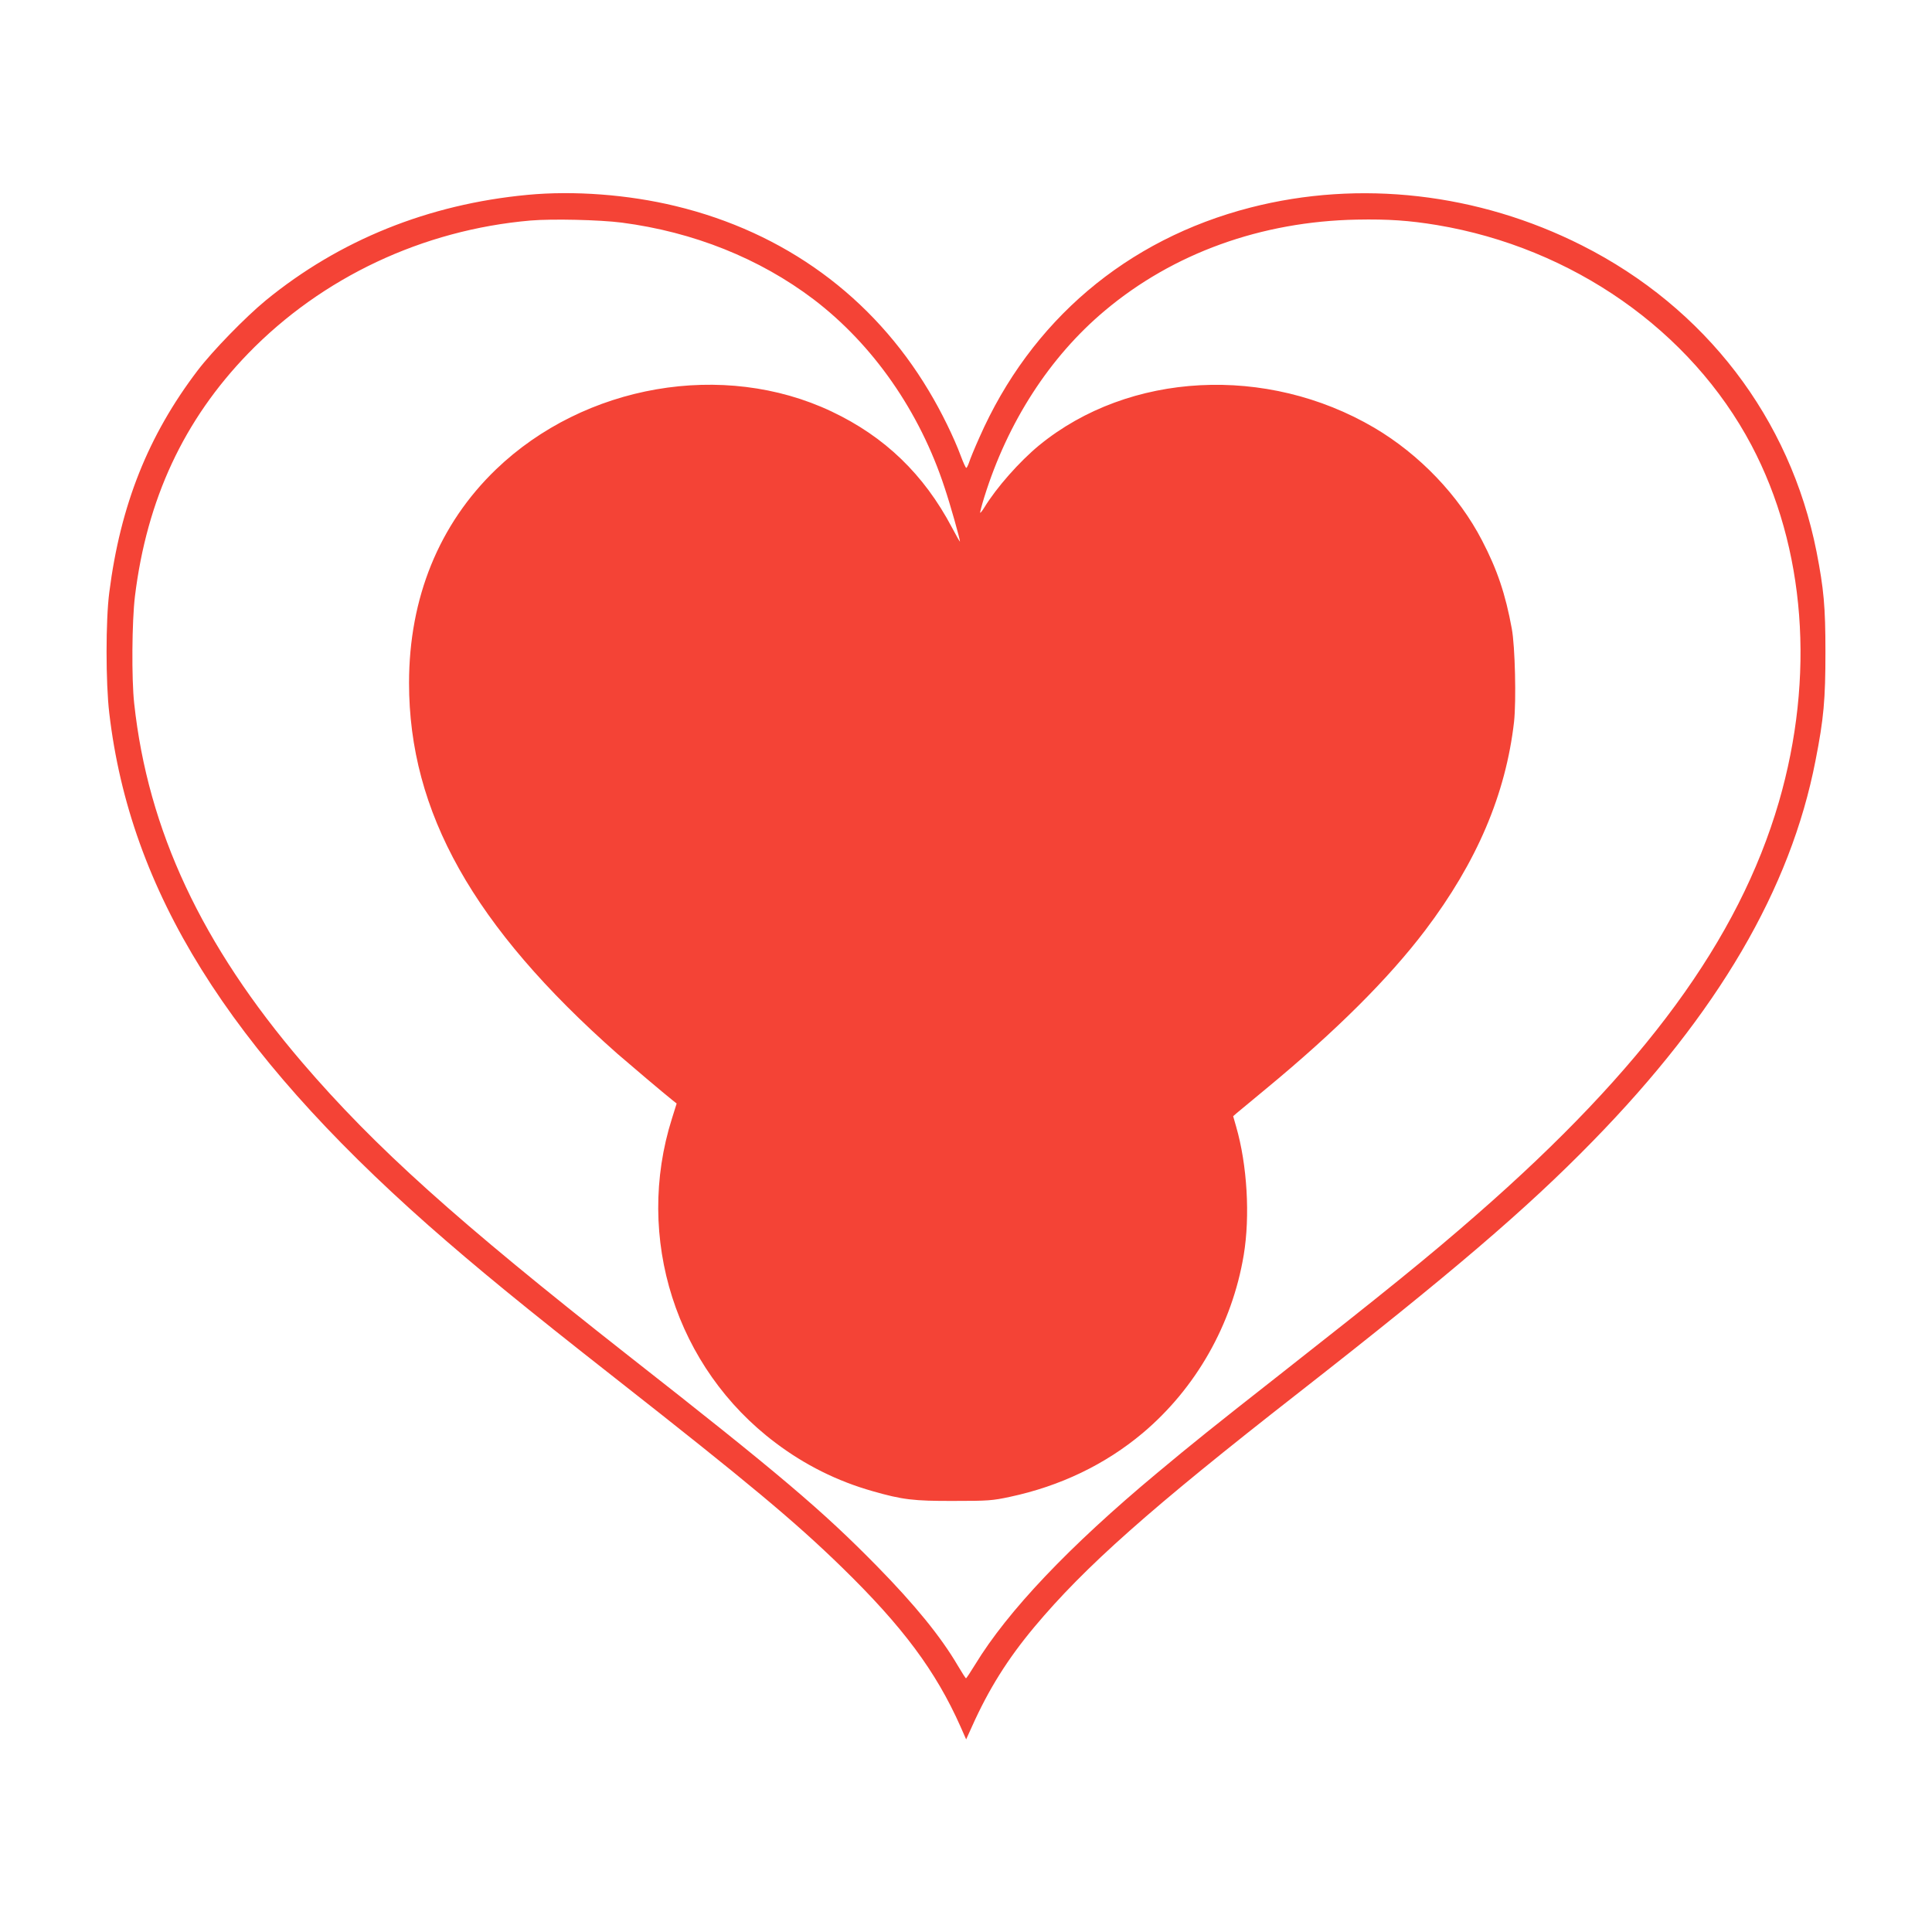
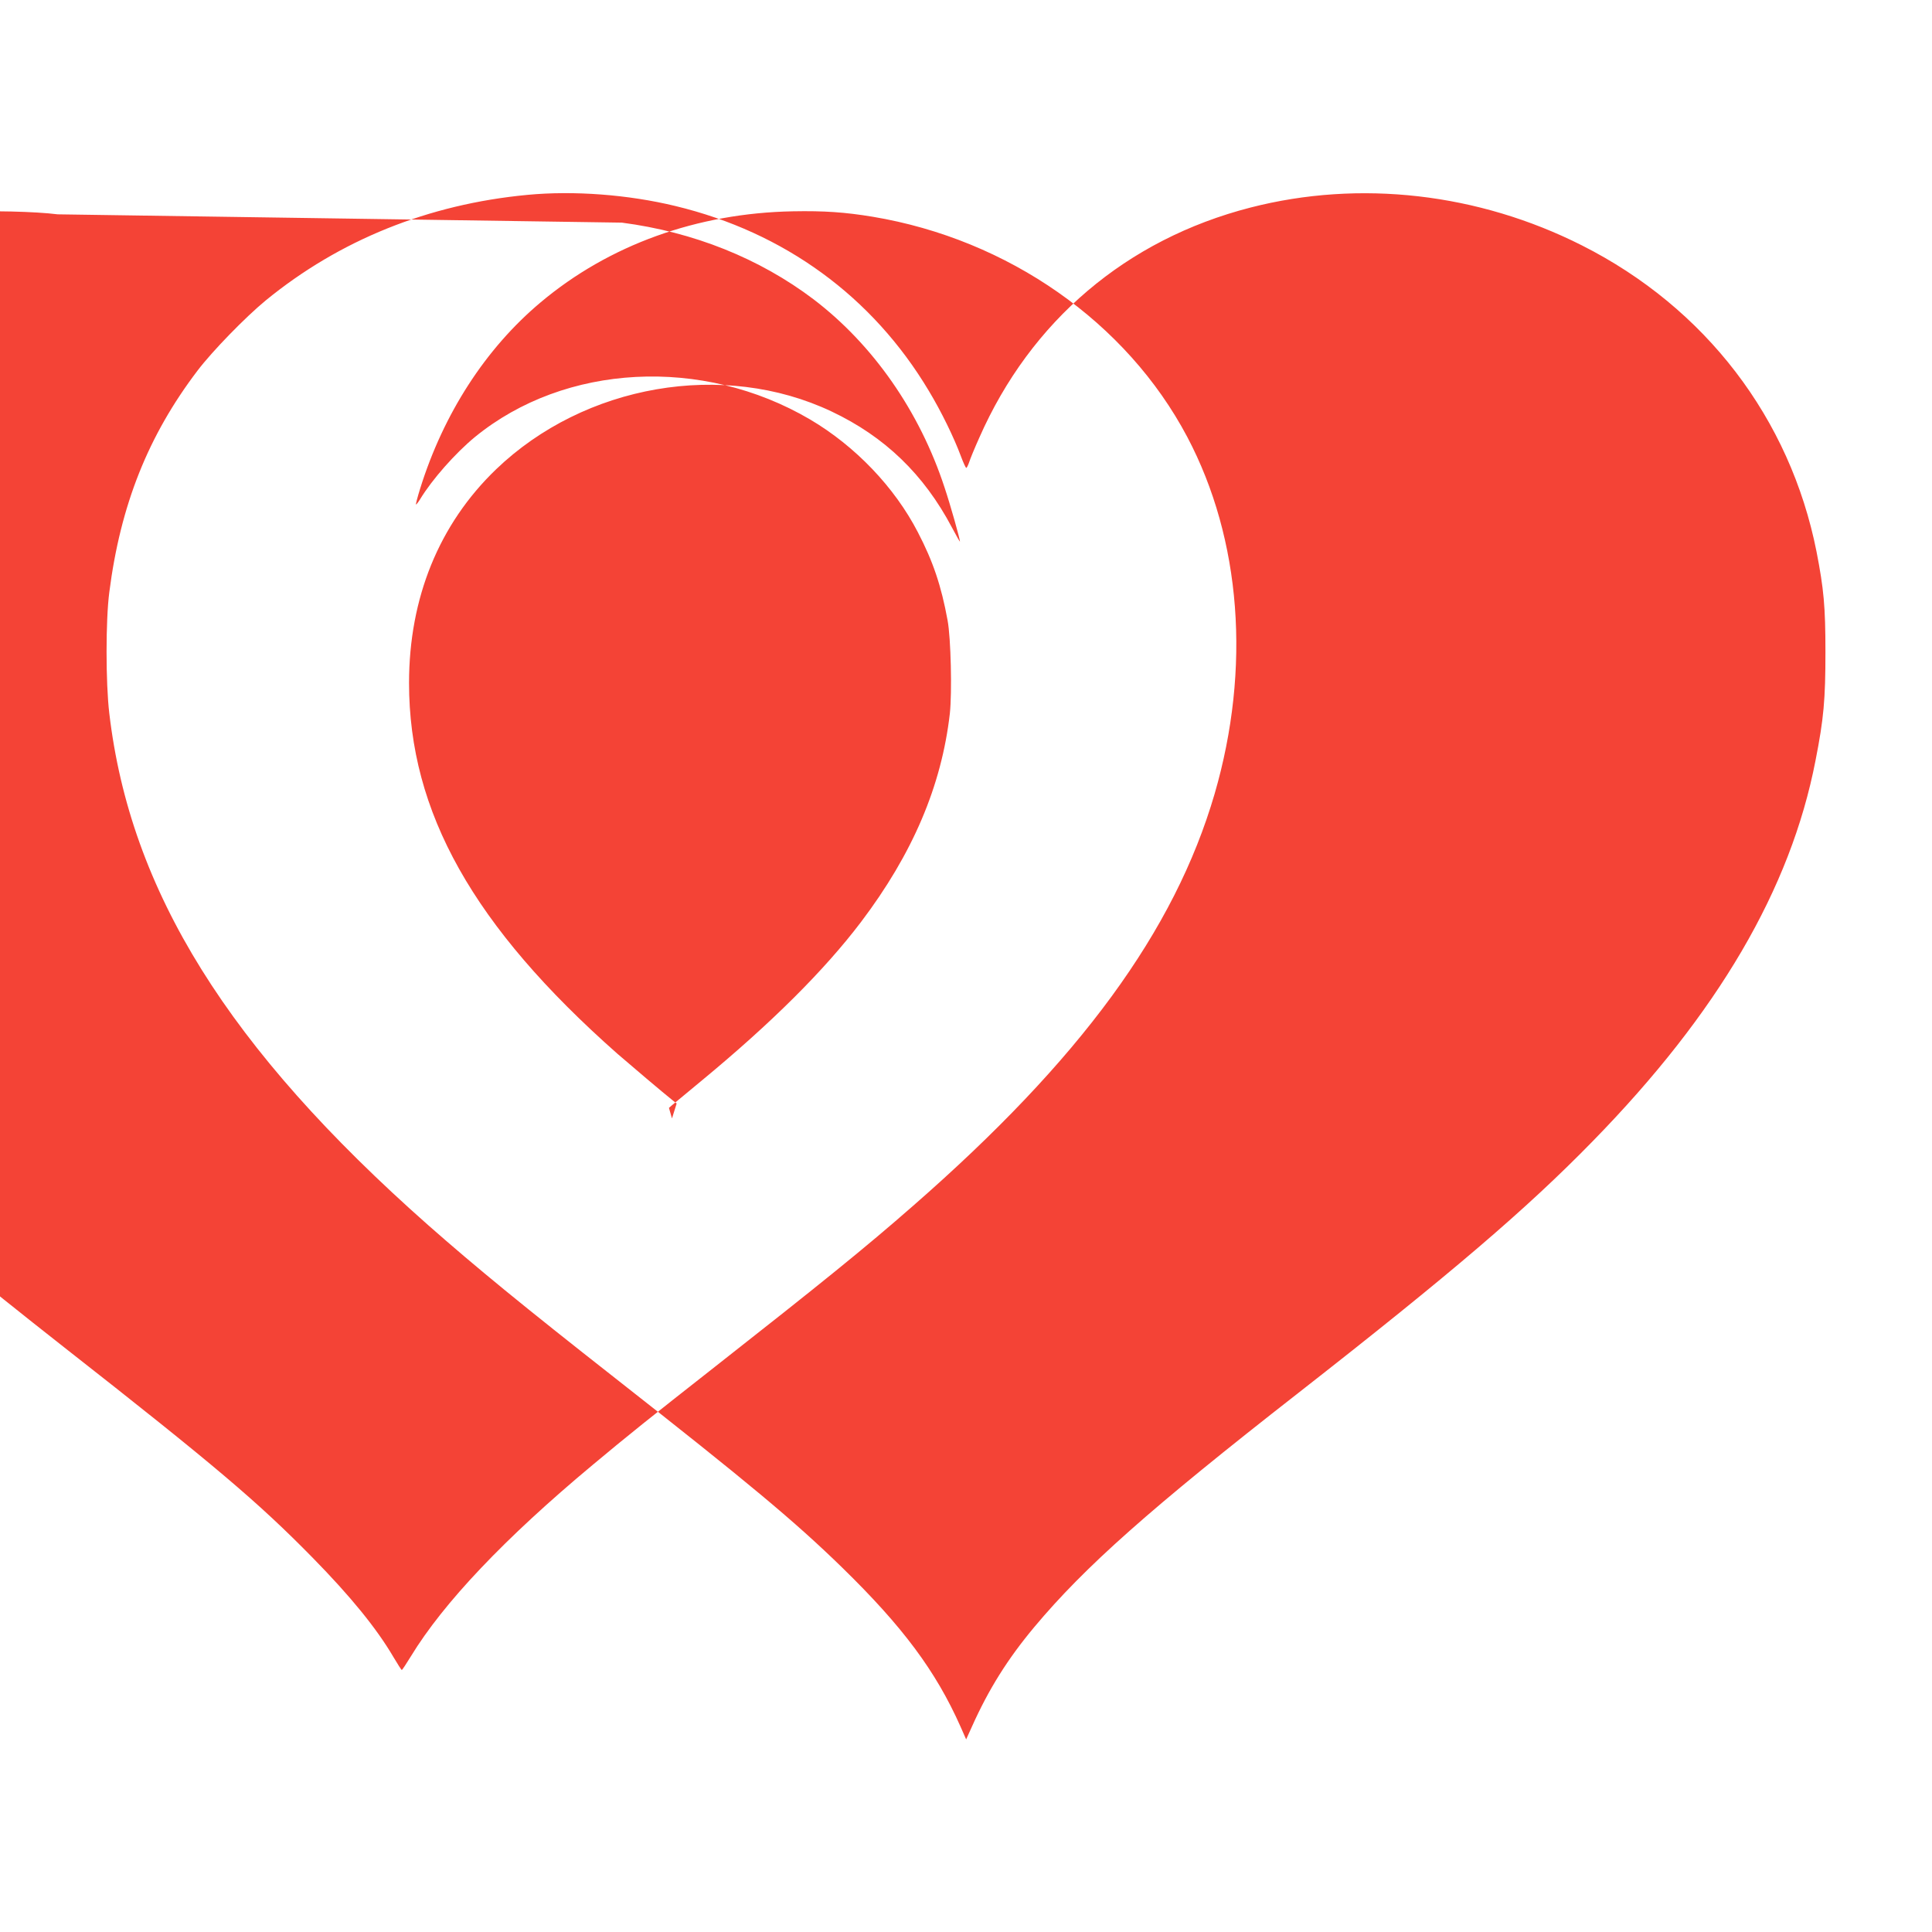
<svg xmlns="http://www.w3.org/2000/svg" version="1.0" width="1280pt" height="1280pt" viewBox="0 0 1280 1280" preserveAspectRatio="xMidYMid meet">
  <g transform="translate(0,1280) scale(0.1,-0.1)" fill="#f44336" stroke="none">
-     <path d="M3495 11509 c-657 -62 -1245 -299 -1734 -699 -135 -111 -354 -336 -452 -465 -327 -430 -511 -890 -585 -1470 -24 -184 -24 -598 0 -800 138 -1178 788 -2221 2114 -3393 317 -279 629 -535 1237 -1012 884 -694 1190 -949 1504 -1255 402 -392 621 -686 785 -1055 l37 -84 38 84 c111 248 236 448 414 661 334 399 766 783 1747 1549 1013 792 1513 1219 1952 1669 830 849 1311 1671 1476 2521 55 279 66 406 66 720 0 303 -11 418 -59 665 -175 883 -736 1616 -1554 2029 -687 347 -1472 437 -2196 251 -821 -211 -1456 -750 -1797 -1525 -31 -69 -61 -142 -67 -162 -7 -21 -16 -38 -19 -38 -4 0 -20 35 -36 78 -46 124 -130 296 -212 432 -373 625 -957 1051 -1679 1225 -314 76 -673 103 -980 74z m625 -184 c475 -62 912 -237 1270 -508 394 -300 703 -743 868 -1247 39 -116 102 -341 102 -358 0 -4 -24 38 -53 93 -186 352 -445 602 -798 769 -716 339 -1636 180 -2223 -384 -377 -363 -576 -851 -576 -1415 0 -855 426 -1613 1380 -2456 77 -67 312 -266 364 -307 l29 -23 -31 -99 c-250 -790 26 -1653 686 -2149 193 -146 409 -254 642 -320 199 -57 272 -66 540 -65 228 0 254 2 371 27 333 71 631 214 879 422 353 297 593 719 670 1180 43 259 23 597 -50 850 l-20 70 23 20 c13 11 100 83 193 160 465 384 814 732 1056 1051 343 453 534 902 589 1382 15 139 7 499 -15 617 -42 230 -97 392 -197 584 -154 298 -414 570 -714 747 -713 419 -1624 371 -2220 -116 -130 -107 -284 -281 -364 -413 -13 -21 -25 -36 -27 -34 -2 2 10 48 27 103 155 498 434 930 799 1236 452 380 1036 591 1670 603 209 4 348 -6 530 -36 898 -150 1682 -699 2084 -1459 358 -678 423 -1533 181 -2365 -265 -908 -890 -1762 -2000 -2731 -315 -276 -611 -515 -1310 -1064 -432 -339 -578 -456 -810 -650 -582 -485 -989 -914 -1205 -1269 -30 -49 -57 -90 -60 -90 -3 0 -27 38 -55 85 -112 191 -284 402 -535 658 -361 368 -646 610 -1650 1397 -1134 891 -1675 1377 -2157 1939 -666 778 -1023 1539 -1114 2380 -18 164 -15 544 5 709 79 644 324 1169 750 1609 490 505 1157 819 1871 881 143 12 458 5 605 -14z" />
+     <path d="M3495 11509 c-657 -62 -1245 -299 -1734 -699 -135 -111 -354 -336 -452 -465 -327 -430 -511 -890 -585 -1470 -24 -184 -24 -598 0 -800 138 -1178 788 -2221 2114 -3393 317 -279 629 -535 1237 -1012 884 -694 1190 -949 1504 -1255 402 -392 621 -686 785 -1055 l37 -84 38 84 c111 248 236 448 414 661 334 399 766 783 1747 1549 1013 792 1513 1219 1952 1669 830 849 1311 1671 1476 2521 55 279 66 406 66 720 0 303 -11 418 -59 665 -175 883 -736 1616 -1554 2029 -687 347 -1472 437 -2196 251 -821 -211 -1456 -750 -1797 -1525 -31 -69 -61 -142 -67 -162 -7 -21 -16 -38 -19 -38 -4 0 -20 35 -36 78 -46 124 -130 296 -212 432 -373 625 -957 1051 -1679 1225 -314 76 -673 103 -980 74z m625 -184 c475 -62 912 -237 1270 -508 394 -300 703 -743 868 -1247 39 -116 102 -341 102 -358 0 -4 -24 38 -53 93 -186 352 -445 602 -798 769 -716 339 -1636 180 -2223 -384 -377 -363 -576 -851 -576 -1415 0 -855 426 -1613 1380 -2456 77 -67 312 -266 364 -307 l29 -23 -31 -99 l-20 70 23 20 c13 11 100 83 193 160 465 384 814 732 1056 1051 343 453 534 902 589 1382 15 139 7 499 -15 617 -42 230 -97 392 -197 584 -154 298 -414 570 -714 747 -713 419 -1624 371 -2220 -116 -130 -107 -284 -281 -364 -413 -13 -21 -25 -36 -27 -34 -2 2 10 48 27 103 155 498 434 930 799 1236 452 380 1036 591 1670 603 209 4 348 -6 530 -36 898 -150 1682 -699 2084 -1459 358 -678 423 -1533 181 -2365 -265 -908 -890 -1762 -2000 -2731 -315 -276 -611 -515 -1310 -1064 -432 -339 -578 -456 -810 -650 -582 -485 -989 -914 -1205 -1269 -30 -49 -57 -90 -60 -90 -3 0 -27 38 -55 85 -112 191 -284 402 -535 658 -361 368 -646 610 -1650 1397 -1134 891 -1675 1377 -2157 1939 -666 778 -1023 1539 -1114 2380 -18 164 -15 544 5 709 79 644 324 1169 750 1609 490 505 1157 819 1871 881 143 12 458 5 605 -14z" />
  </g>
</svg>